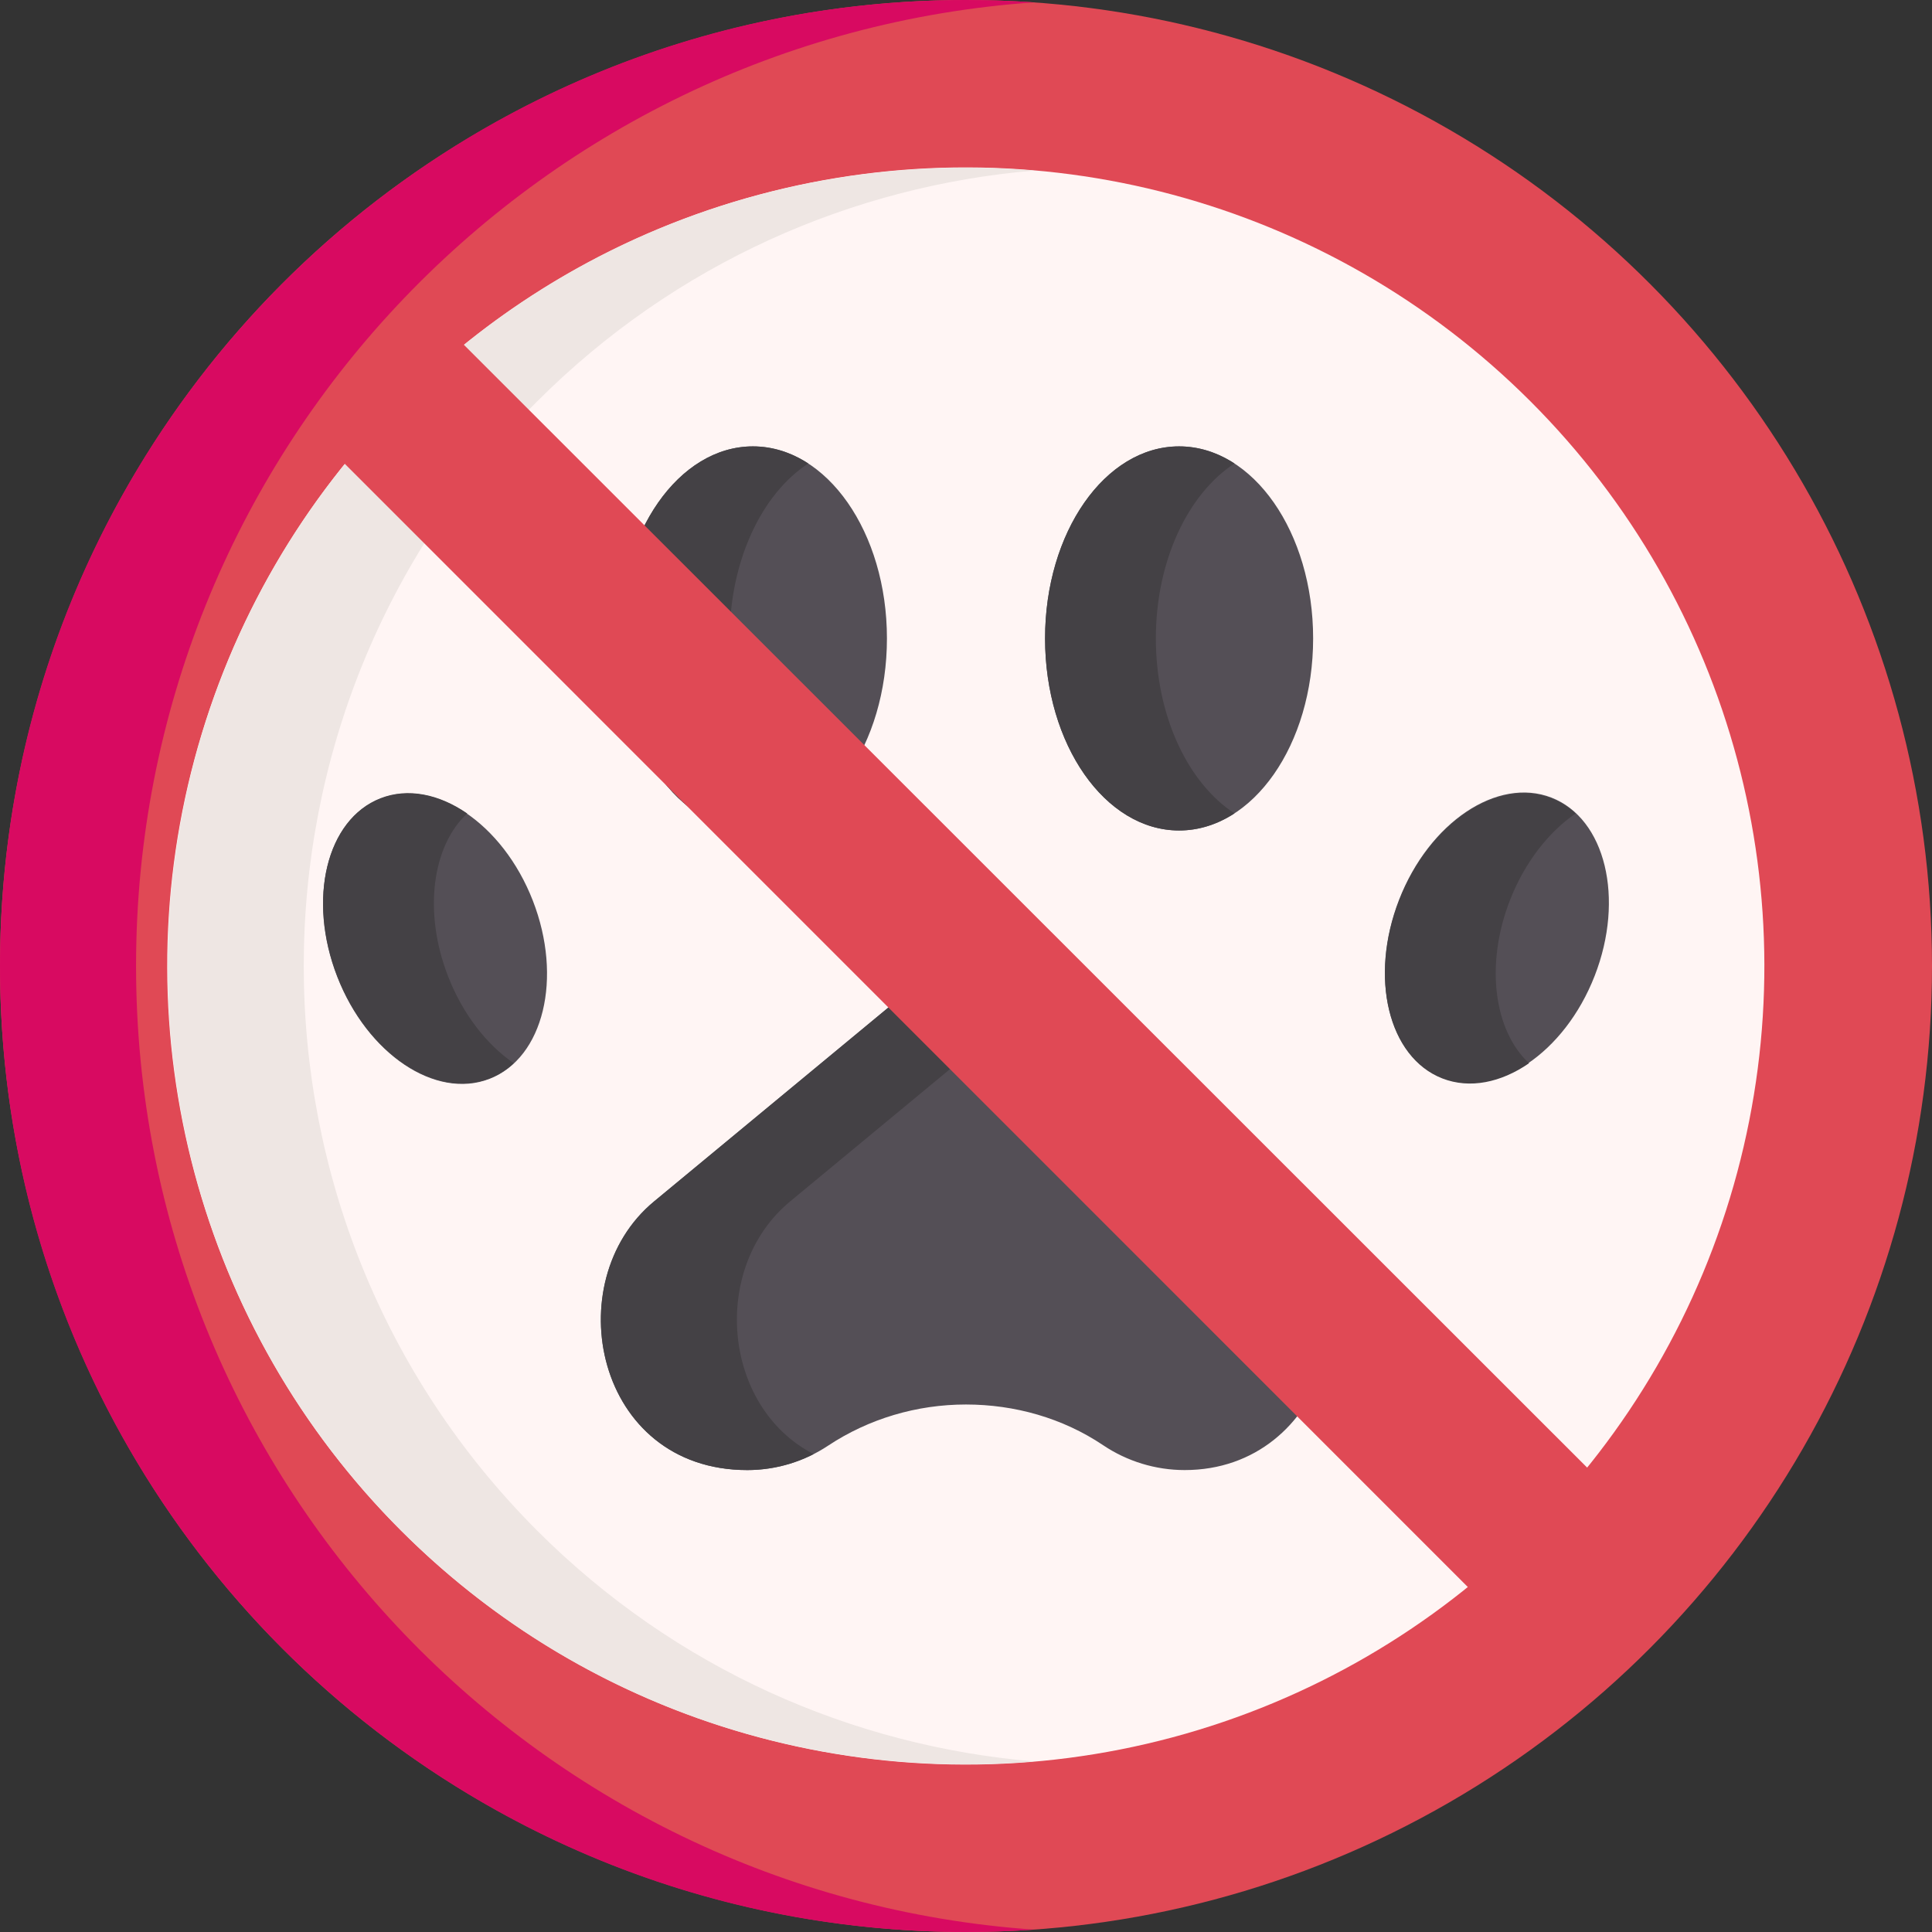
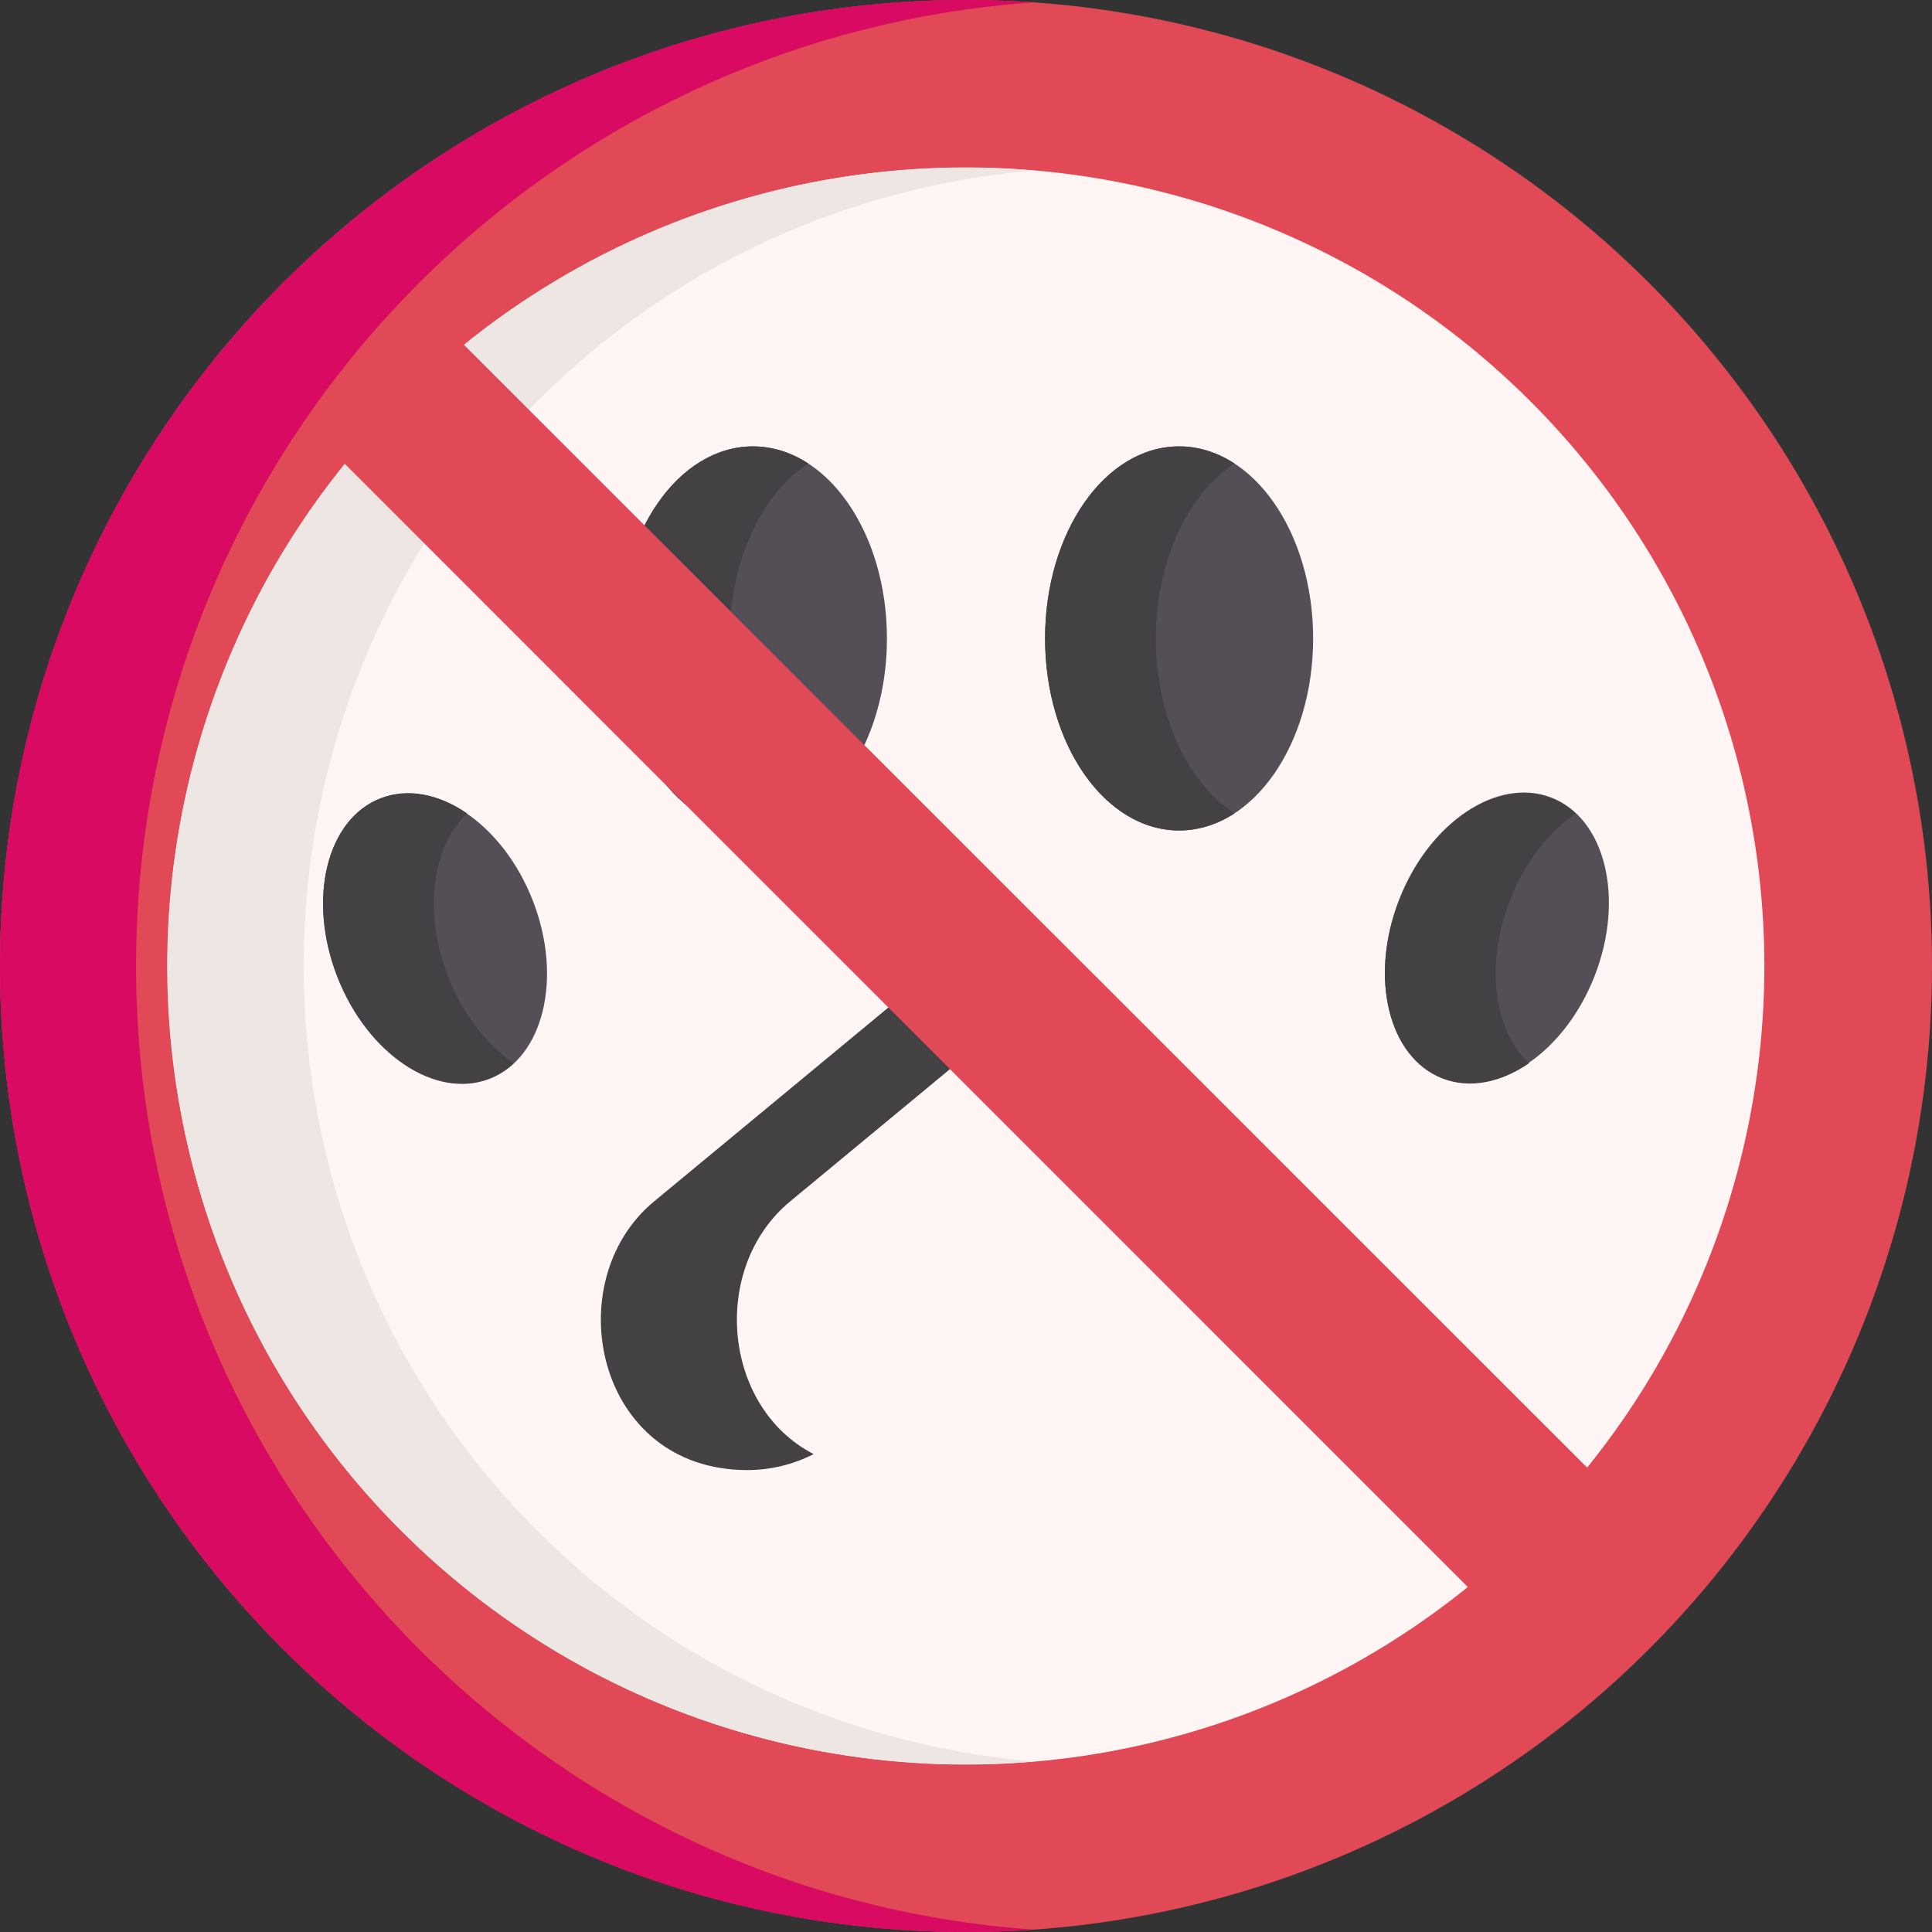
<svg xmlns="http://www.w3.org/2000/svg" id="Layer_1" enable-background="new 0 0 512 512" height="512" viewBox="0 0 512 512" width="512">
  <rect x="0" y="0" width="512" height="512" fill="#333333" stroke="none" />
  <circle cx="256" cy="256" fill="#e04955" r="256" />
  <path d="m274.028 511.372c-5.954.422-11.971.628-18.028.628-141.382 0-256-114.618-256-256s114.618-256 256-256c6.057 0 12.074.206 18.028.628-132.965 9.252-237.972 120.047-237.972 255.372s105.007 246.12 237.972 255.372z" fill="#d80a61" />
  <ellipse cx="256" cy="256" fill="#fff5f4" rx="211.66" ry="211.66" transform="matrix(.707 -.707 .707 .707 -106.039 256)" />
  <g fill="#544f56">
    <ellipse cx="199.527" cy="169.191" rx="35.521" ry="50.895" />
    <ellipse cx="115.302" cy="248.67" rx="27.805" ry="39.84" transform="matrix(.932 -.363 .363 .932 -82.441 58.857)" />
    <ellipse cx="312.473" cy="169.191" rx="35.521" ry="50.895" />
    <ellipse cx="396.698" cy="248.67" rx="39.84" ry="27.805" transform="matrix(.363 -.932 .932 .363 20.932 527.966)" />
-     <path d="m338.652 318.396-70.336-58.209c-7.145-5.913-17.495-5.924-24.653 0l-70.336 58.209c-25.712 21.278-15.531 71.188 24.698 71.188 7.729 0 15.151-2.305 21.407-6.452 10.827-7.177 23.565-10.925 36.555-10.925 12.905 0 25.637 3.588 36.348 10.785 6.355 4.27 13.884 6.591 21.618 6.591 37.645.001 51.924-48.657 24.699-71.187z" />
  </g>
  <path d="m142.392 405.665c36.685 36.685 83.599 57.062 131.637 61.131-60.039 5.089-121.85-15.288-167.693-61.131-82.528-82.528-82.528-216.802 0-299.329 45.843-45.843 107.654-66.22 167.693-61.131-48.037 4.069-94.952 24.446-131.637 61.131-82.528 82.527-82.528 216.801 0 299.329z" fill="#eee6e3" />
  <path d="m214.206 122.828c-4.471-2.905-9.447-4.533-14.68-4.533-19.615 0-35.521 22.787-35.521 50.891 0 28.114 15.906 50.901 35.521 50.901 5.233 0 10.209-1.628 14.68-4.533-12.29-8.005-20.841-25.755-20.841-46.368 0-20.603 8.55-38.353 20.841-46.358z" fill="#444145" />
  <path d="m118.759 258.771c-6.655-17.07-4.224-34.583 5.048-43.195-7.417-5.12-15.679-6.871-22.973-4.028-14.309 5.584-19.429 26.723-11.435 47.223 7.984 20.501 26.064 32.595 40.373 27.022 2.39-.927 4.522-2.297 6.377-4.028-7.139-4.914-13.475-12.939-17.39-22.994z" fill="#444145" />
  <path d="m327.155 122.828c-4.471-2.905-9.447-4.533-14.68-4.533-19.615 0-35.521 22.787-35.521 50.891 0 28.114 15.906 50.901 35.521 50.901 5.233 0 10.209-1.628 14.68-4.533-12.29-8.005-20.841-25.755-20.841-46.368 0-20.603 8.551-38.353 20.841-46.358z" fill="#444145" />
  <path d="m417.553 215.576c-1.865-1.731-3.997-3.091-6.387-4.028-14.309-5.573-32.379 6.521-40.373 27.022s-2.874 41.64 11.435 47.223c7.294 2.843 15.566 1.092 22.983-4.028-9.272-8.592-11.713-26.115-5.058-43.195 3.925-10.055 10.261-18.091 17.4-22.994z" fill="#444145" />
  <path d="m215.627 385.35c-5.367 2.74-11.383 4.234-17.595 4.234-40.239 0-50.417-49.912-24.704-71.185l70.341-58.216c7.149-5.924 17.503-5.913 24.652 0l5.697 4.718-64.634 53.497c-21.18 17.524-18.007 54.466 6.243 66.952z" fill="#444145" />
  <path d="m390.696 422.288-299.375-299.424 3.971-26.542 27.411-5.175 298.555 298.433.429 29.704z" fill="#e04955" />
</svg>